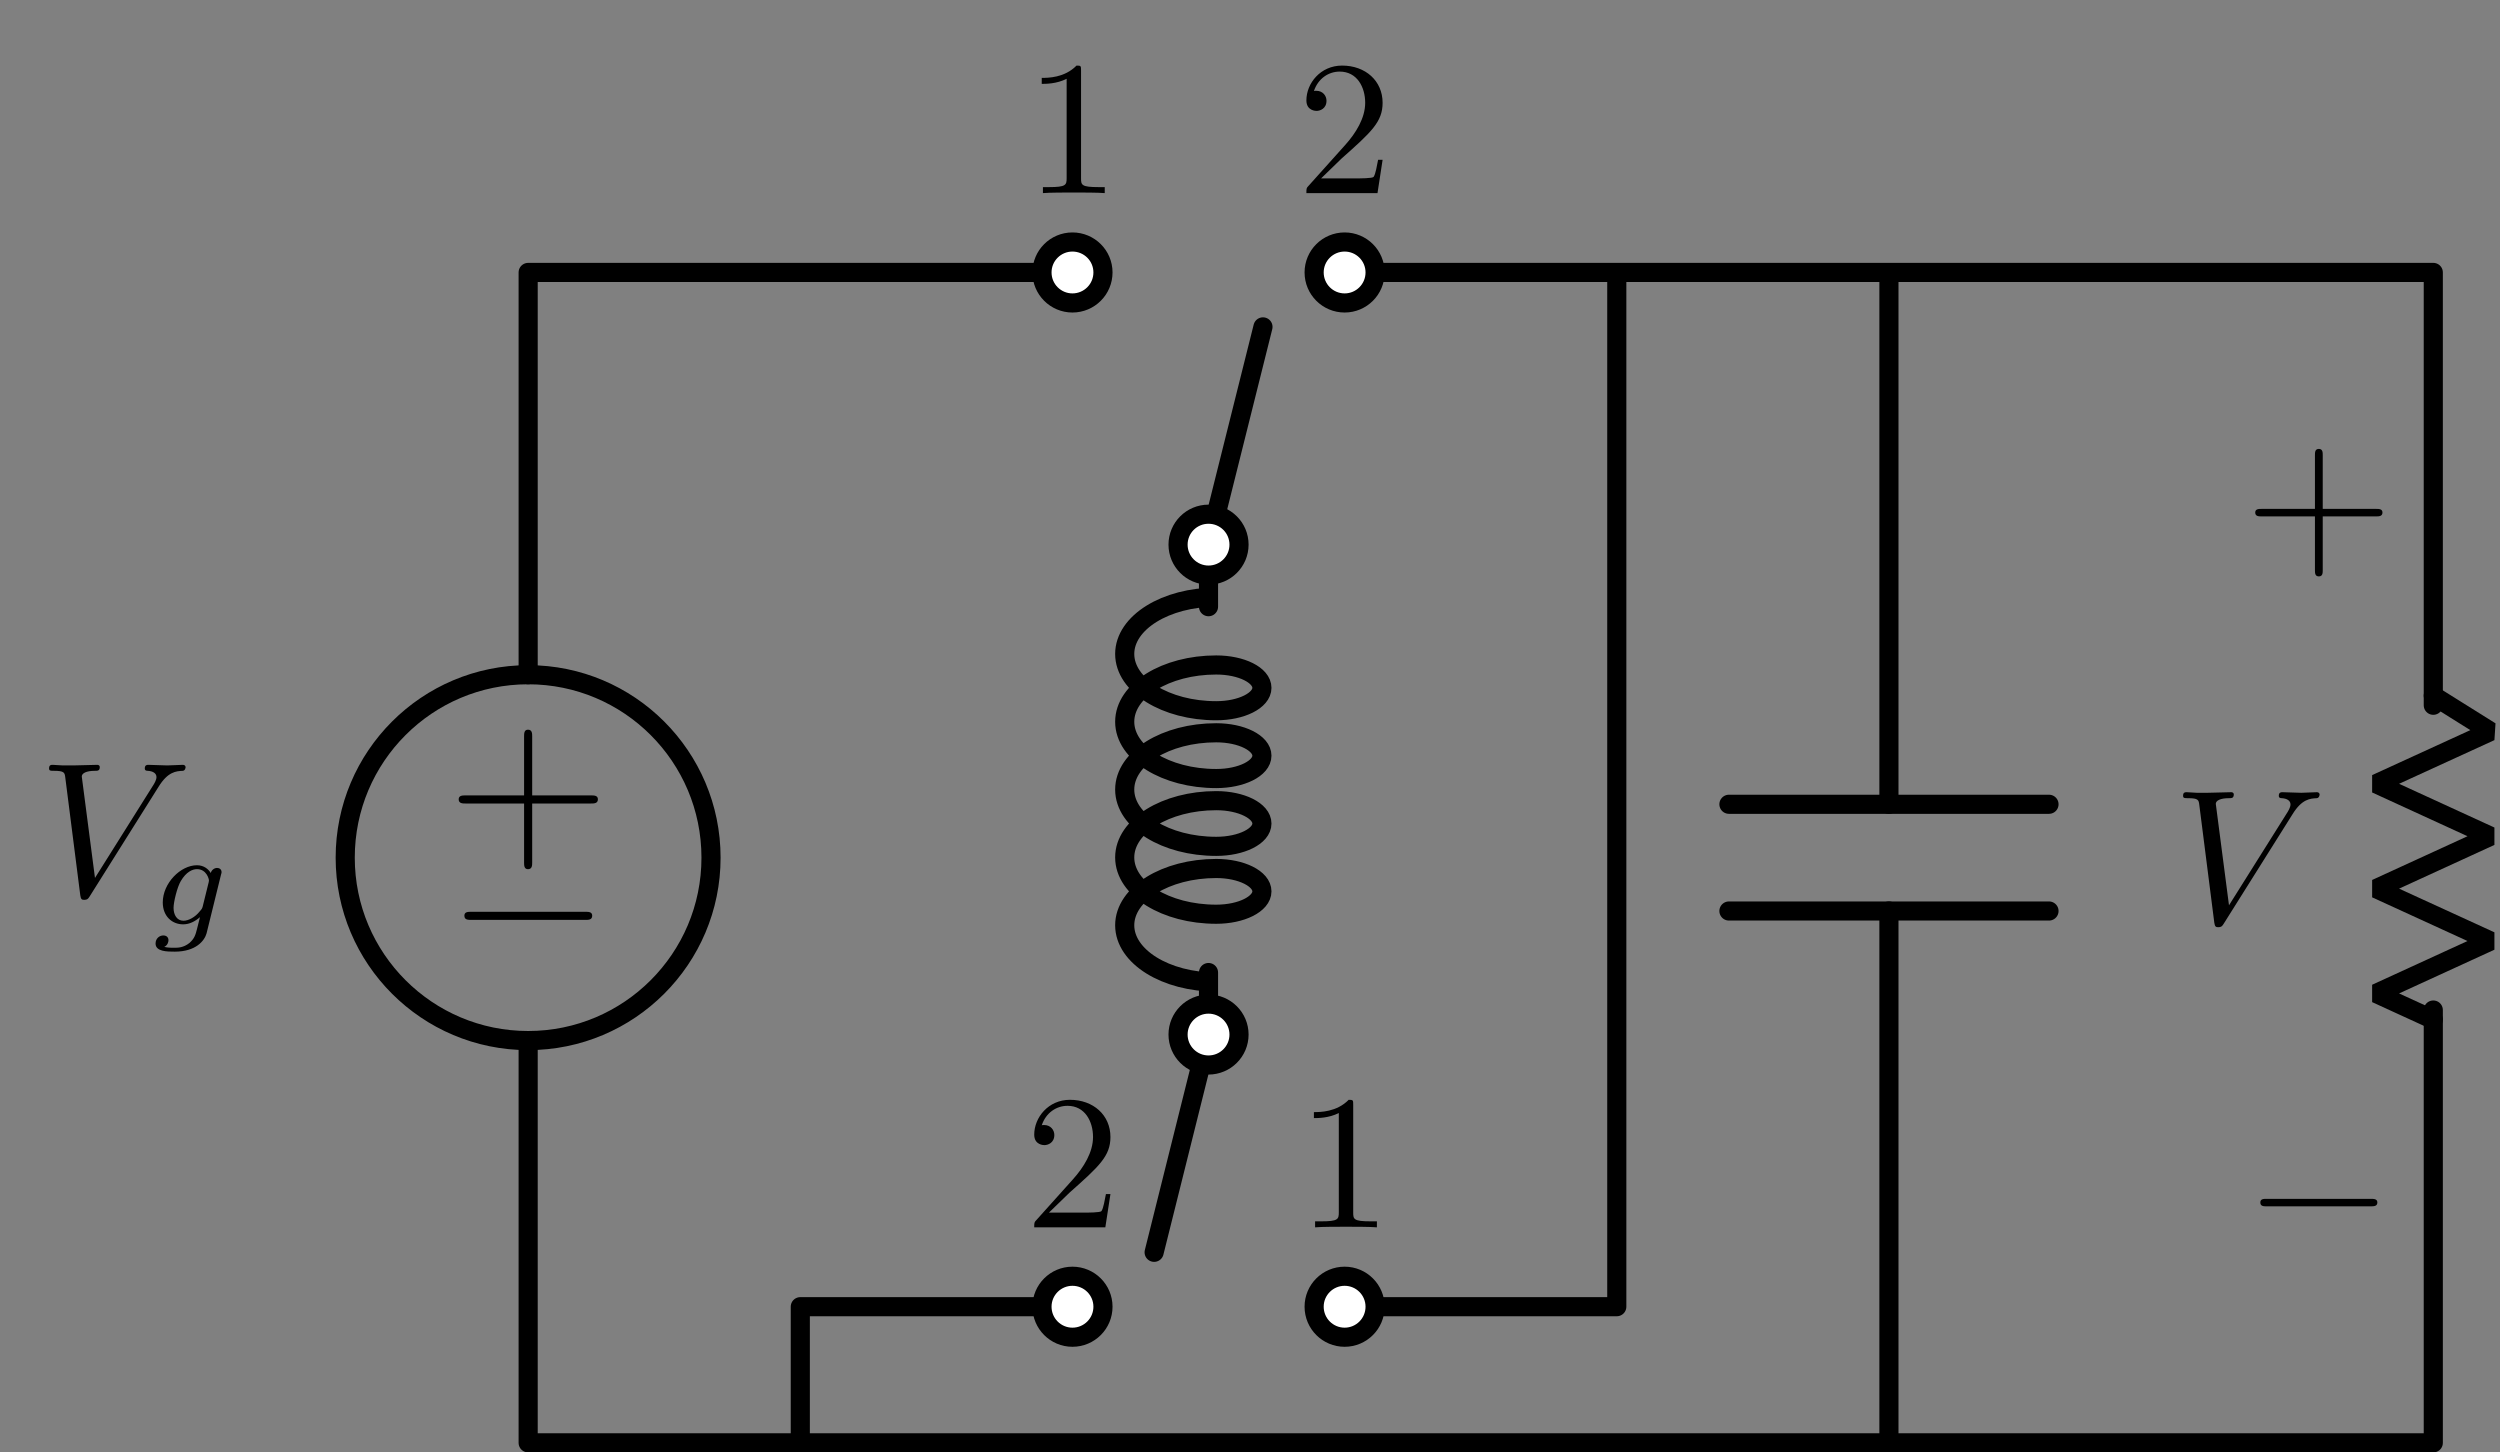
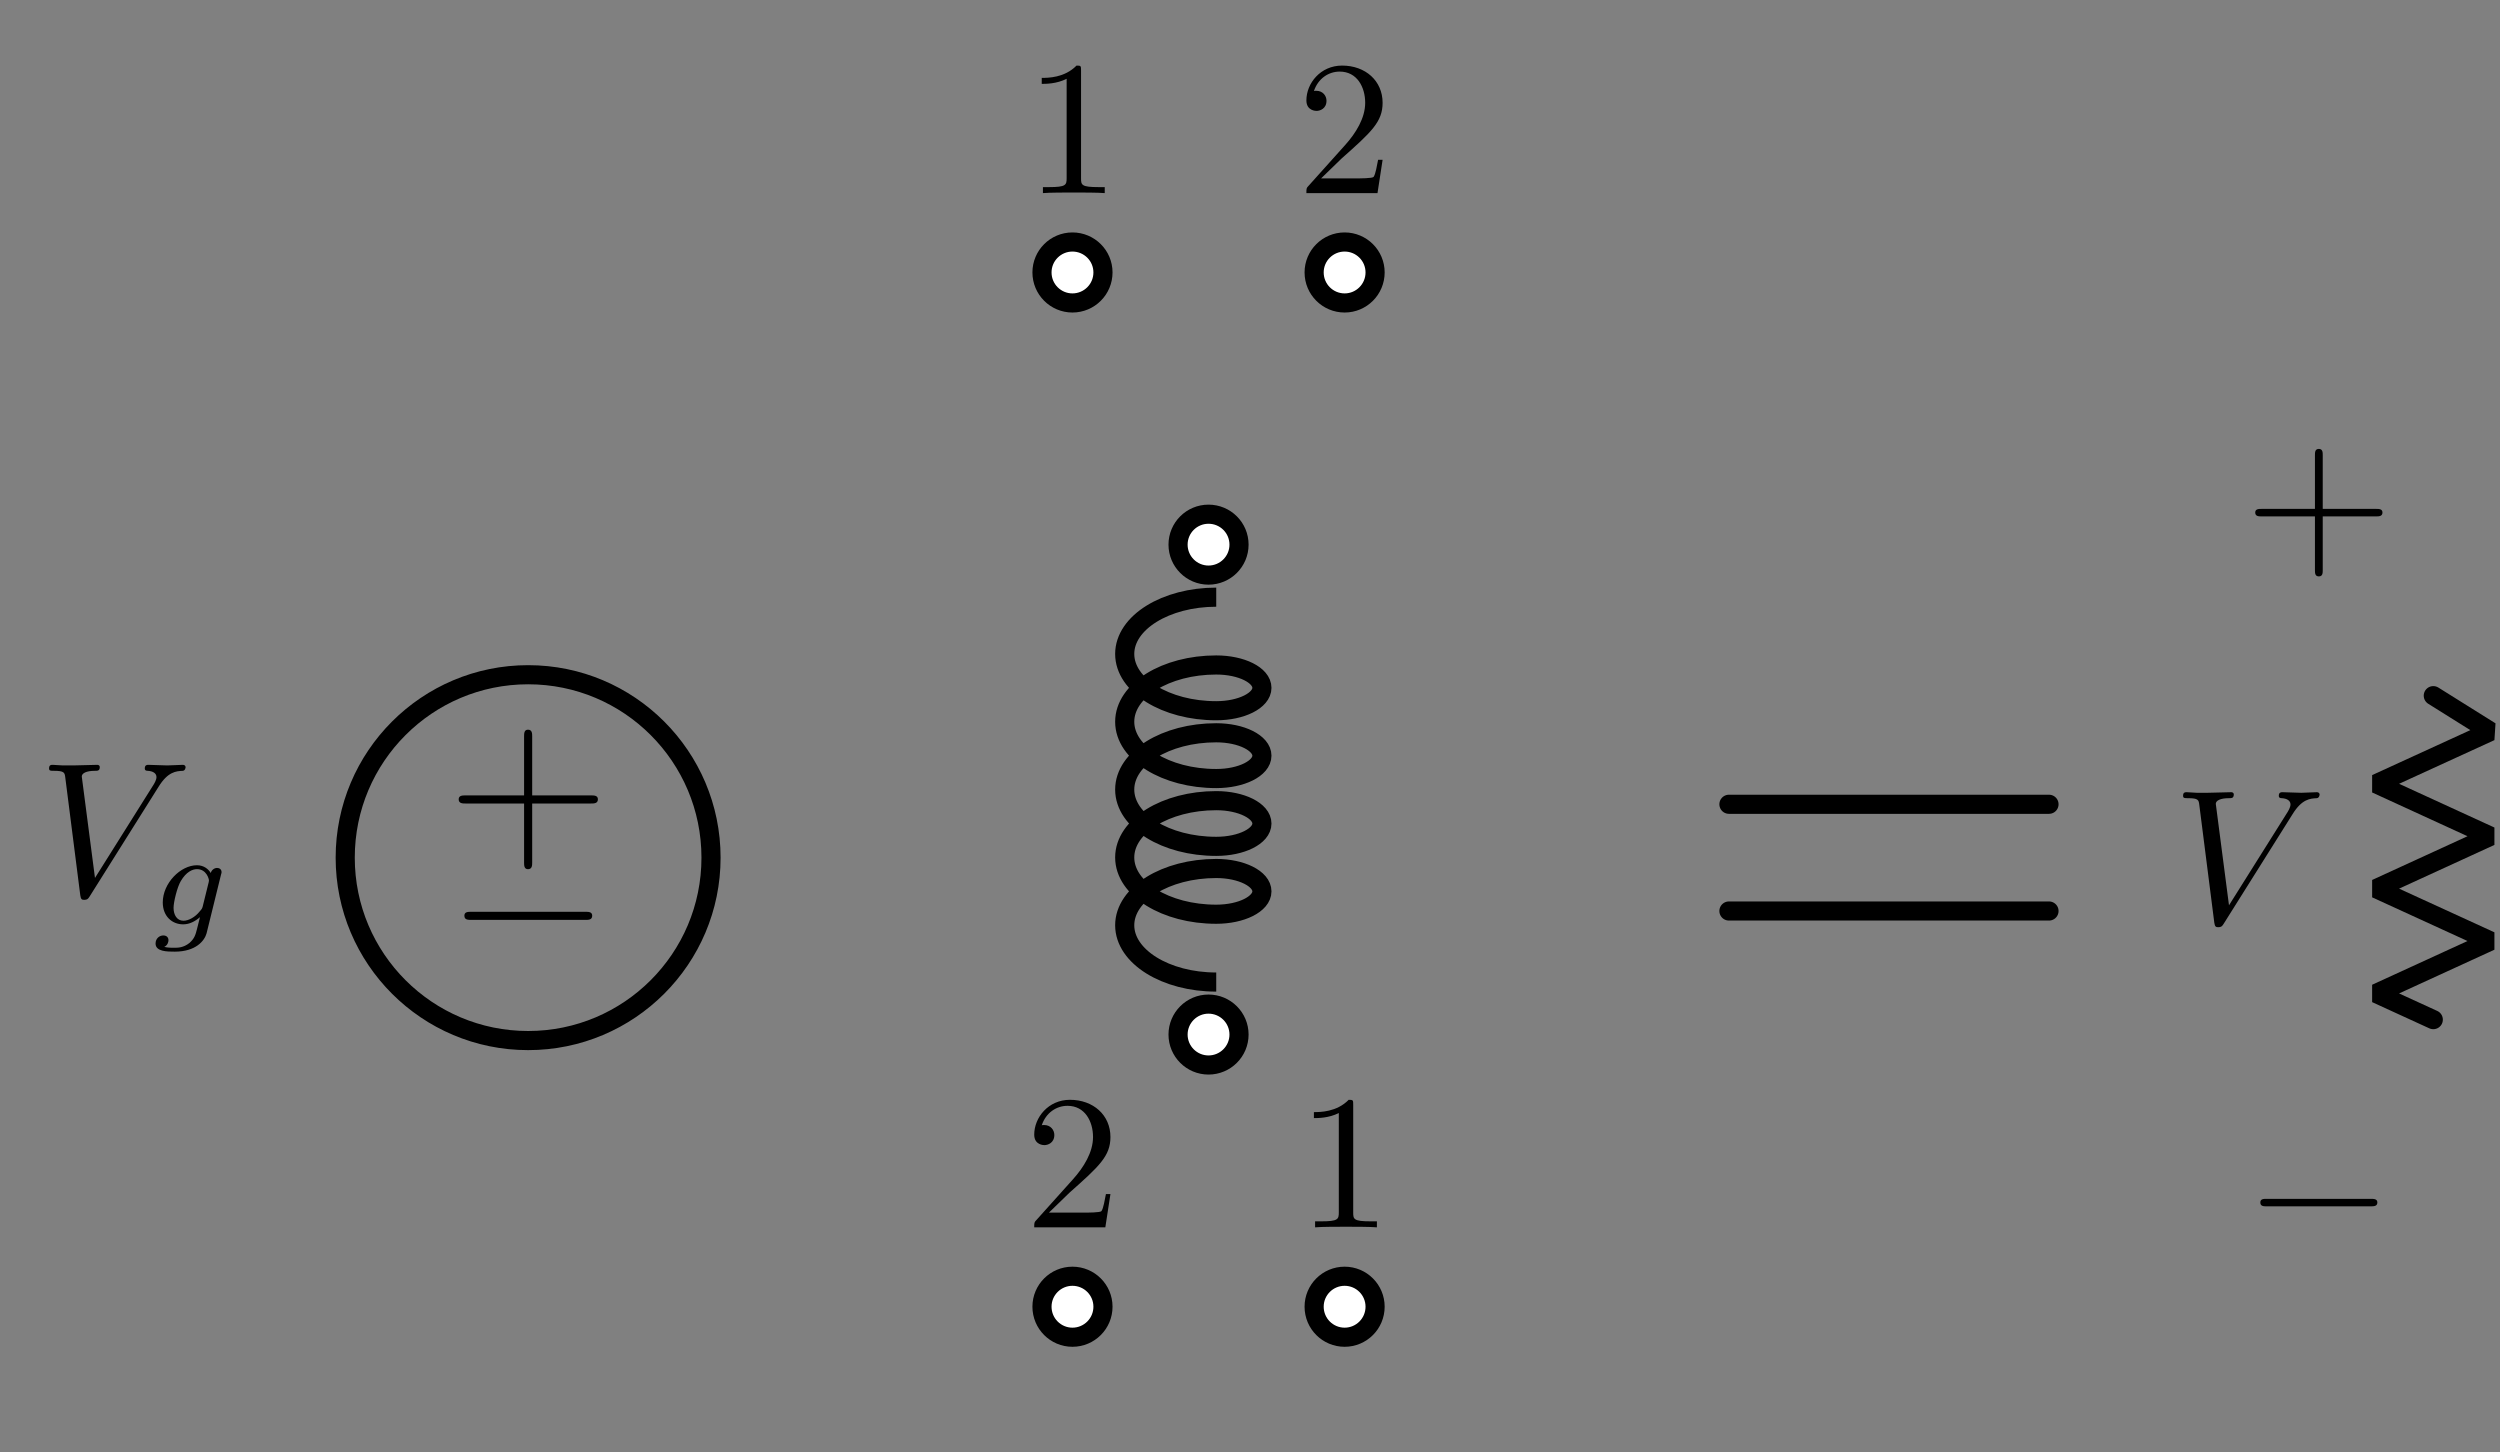
<svg xmlns="http://www.w3.org/2000/svg" xmlns:xlink="http://www.w3.org/1999/xlink" width="130.189pt" height="75.633pt" viewBox="0 0 130.189 75.633" version="1.1">
  <rect x="0" y="0" width="130.189" height="75.633" fill="#808080" stroke="none" />
  <defs>
    <g>
      <symbol overflow="visible" id="glyph0-0">
-         <path style="stroke:none;" d="" />
-       </symbol>
+         </symbol>
      <symbol overflow="visible" id="glyph0-1">
        <path style="stroke:none;" d="M -4.453 2.516 L -7.5 2.516 C -7.656 2.516 -7.859 2.516 -7.859 2.719 C -7.859 2.938 -7.656 2.938 -7.5 2.938 L -4.453 2.938 L -4.453 6 C -4.453 6.156 -4.453 6.359 -4.25 6.359 C -4.031 6.359 -4.031 6.156 -4.031 6 L -4.031 2.938 L -0.969 2.938 C -0.812 2.938 -0.609 2.938 -0.609 2.719 C -0.609 2.516 -0.812 2.516 -0.969 2.516 L -4.031 2.516 L -4.031 -0.547 C -4.031 -0.703 -4.031 -0.906 -4.25 -0.906 C -4.453 -0.906 -4.453 -0.703 -4.453 -0.547 Z M -4.453 2.516 " />
      </symbol>
      <symbol overflow="visible" id="glyph1-0">
        <path style="stroke:none;" d="" />
      </symbol>
      <symbol overflow="visible" id="glyph1-1">
        <path style="stroke:none;" d="M -7.188 2.516 C -7.375 2.516 -7.562 2.516 -7.562 2.719 C -7.562 2.938 -7.375 2.938 -7.188 2.938 L -1.281 2.938 C -1.094 2.938 -0.906 2.938 -0.906 2.719 C -0.906 2.516 -1.094 2.516 -1.281 2.516 Z M -7.188 2.516 " />
      </symbol>
      <symbol overflow="visible" id="glyph2-0">
        <path style="stroke:none;" d="" />
      </symbol>
      <symbol overflow="visible" id="glyph2-1">
        <path style="stroke:none;" d="M 6.266 -5.672 C 6.75 -6.453 7.172 -6.484 7.531 -6.5 C 7.656 -6.516 7.672 -6.672 7.672 -6.688 C 7.672 -6.766 7.609 -6.812 7.531 -6.812 C 7.281 -6.812 6.984 -6.781 6.719 -6.781 C 6.391 -6.781 6.047 -6.812 5.734 -6.812 C 5.672 -6.812 5.547 -6.812 5.547 -6.625 C 5.547 -6.516 5.625 -6.5 5.703 -6.5 C 5.969 -6.484 6.156 -6.375 6.156 -6.172 C 6.156 -6.016 6.016 -5.797 6.016 -5.797 L 2.953 -0.922 L 2.266 -6.203 C 2.266 -6.375 2.5 -6.5 2.953 -6.5 C 3.094 -6.5 3.203 -6.5 3.203 -6.703 C 3.203 -6.781 3.125 -6.812 3.078 -6.812 C 2.672 -6.812 2.25 -6.781 1.828 -6.781 C 1.656 -6.781 1.469 -6.781 1.281 -6.781 C 1.109 -6.781 0.922 -6.812 0.75 -6.812 C 0.672 -6.812 0.562 -6.812 0.562 -6.625 C 0.562 -6.5 0.641 -6.5 0.812 -6.5 C 1.359 -6.5 1.375 -6.406 1.406 -6.156 L 2.188 -0.016 C 2.219 0.188 2.266 0.219 2.391 0.219 C 2.547 0.219 2.594 0.172 2.672 0.047 Z M 6.266 -5.672 " />
      </symbol>
      <symbol overflow="visible" id="glyph3-0">
        <path style="stroke:none;" d="" />
      </symbol>
      <symbol overflow="visible" id="glyph3-1">
        <path style="stroke:none;" d="M 3.703 -2.578 C 3.734 -2.672 3.734 -2.703 3.734 -2.719 C 3.734 -2.875 3.609 -2.938 3.5 -2.938 C 3.344 -2.938 3.203 -2.812 3.172 -2.672 C 3.062 -2.859 2.828 -3.078 2.453 -3.078 C 1.594 -3.078 0.672 -2.141 0.672 -1.141 C 0.672 -0.422 1.156 0 1.734 0 C 2.062 0 2.359 -0.156 2.609 -0.375 L 2.453 0.25 C 2.375 0.547 2.328 0.734 2.062 0.969 C 1.75 1.219 1.453 1.219 1.281 1.219 C 0.969 1.219 0.875 1.203 0.75 1.172 C 0.922 1.094 0.969 0.922 0.969 0.828 C 0.969 0.656 0.844 0.578 0.703 0.578 C 0.5 0.578 0.297 0.734 0.297 1 C 0.297 1.422 0.906 1.422 1.297 1.422 C 2.391 1.422 2.844 0.859 2.953 0.469 Z M 2.75 -0.922 C 2.719 -0.828 2.719 -0.812 2.594 -0.672 C 2.359 -0.375 2.016 -0.188 1.75 -0.188 C 1.406 -0.188 1.234 -0.5 1.234 -0.859 C 1.234 -1.156 1.422 -1.938 1.609 -2.25 C 1.891 -2.734 2.219 -2.875 2.453 -2.875 C 2.953 -2.875 3.078 -2.359 3.078 -2.281 C 3.078 -2.266 3.078 -2.266 3.062 -2.188 Z M 2.75 -0.922 " />
      </symbol>
      <symbol overflow="visible" id="glyph4-0">
        <path style="stroke:none;" d="" />
      </symbol>
      <symbol overflow="visible" id="glyph4-1">
        <path style="stroke:none;" d="M 2.938 -6.375 C 2.938 -6.625 2.938 -6.641 2.703 -6.641 C 2.078 -6 1.203 -6 0.891 -6 L 0.891 -5.688 C 1.094 -5.688 1.672 -5.688 2.188 -5.953 L 2.188 -0.781 C 2.188 -0.422 2.156 -0.312 1.266 -0.312 L 0.953 -0.312 L 0.953 0 C 1.297 -0.031 2.156 -0.031 2.562 -0.031 C 2.953 -0.031 3.828 -0.031 4.172 0 L 4.172 -0.312 L 3.859 -0.312 C 2.953 -0.312 2.938 -0.422 2.938 -0.781 Z M 2.938 -6.375 " />
      </symbol>
      <symbol overflow="visible" id="glyph4-2">
        <path style="stroke:none;" d="M 1.266 -0.766 L 2.328 -1.797 C 3.875 -3.172 4.469 -3.703 4.469 -4.703 C 4.469 -5.844 3.578 -6.641 2.359 -6.641 C 1.234 -6.641 0.5 -5.719 0.5 -4.828 C 0.5 -4.281 1 -4.281 1.031 -4.281 C 1.203 -4.281 1.547 -4.391 1.547 -4.812 C 1.547 -5.062 1.359 -5.328 1.016 -5.328 C 0.938 -5.328 0.922 -5.328 0.891 -5.312 C 1.109 -5.969 1.656 -6.328 2.234 -6.328 C 3.141 -6.328 3.562 -5.516 3.562 -4.703 C 3.562 -3.906 3.078 -3.125 2.516 -2.5 L 0.609 -0.375 C 0.5 -0.266 0.5 -0.234 0.5 0 L 4.203 0 L 4.469 -1.734 L 4.234 -1.734 C 4.172 -1.438 4.109 -1 4 -0.844 C 3.938 -0.766 3.281 -0.766 3.062 -0.766 Z M 1.266 -0.766 " />
      </symbol>
      <symbol overflow="visible" id="glyph4-3">
        <path style="stroke:none;" d="M 4.078 -2.297 L 6.859 -2.297 C 7 -2.297 7.188 -2.297 7.188 -2.5 C 7.188 -2.688 7 -2.688 6.859 -2.688 L 4.078 -2.688 L 4.078 -5.484 C 4.078 -5.625 4.078 -5.812 3.875 -5.812 C 3.672 -5.812 3.672 -5.625 3.672 -5.484 L 3.672 -2.688 L 0.891 -2.688 C 0.75 -2.688 0.562 -2.688 0.562 -2.5 C 0.562 -2.297 0.75 -2.297 0.891 -2.297 L 3.672 -2.297 L 3.672 0.5 C 3.672 0.641 3.672 0.828 3.875 0.828 C 4.078 0.828 4.078 0.641 4.078 0.5 Z M 4.078 -2.297 " />
      </symbol>
      <symbol overflow="visible" id="glyph5-0">
        <path style="stroke:none;" d="" />
      </symbol>
      <symbol overflow="visible" id="glyph5-1">
        <path style="stroke:none;" d="M 6.562 -2.297 C 6.734 -2.297 6.922 -2.297 6.922 -2.5 C 6.922 -2.688 6.734 -2.688 6.562 -2.688 L 1.172 -2.688 C 1 -2.688 0.828 -2.688 0.828 -2.5 C 0.828 -2.297 1 -2.297 1.172 -2.297 Z M 6.562 -2.297 " />
      </symbol>
    </g>
    <clipPath id="clip1">
      <path d="M 27 13 L 128 13 L 128 75.633 L 27 75.633 Z M 27 13 " />
    </clipPath>
    <clipPath id="clip2">
      <path d="M 123 35 L 130.188 35 L 130.188 54 L 123 54 Z M 123 35 " />
    </clipPath>
  </defs>
  <g id="surface1">
    <g clip-path="url(#clip1)" clip-rule="nonzero">
-       <path style="fill:none;stroke-width:0.996;stroke-linecap:round;stroke-linejoin:round;stroke:rgb(0%,0%,0%);stroke-opacity:1;stroke-miterlimit:10;" d="M 0.002 -4.254 L 0.002 -3.754 M 0.002 -4.254 L 0.002 16.695 M 0.002 35.746 L 0.002 56.696 M 0.002 56.196 L 0.002 56.696 L 0.498 56.696 M 0.002 56.696 L 14.174 56.696 M 14.174 56.696 L 28.346 56.696 M 27.85 56.696 L 28.346 56.696 M 42.521 56.696 L 99.213 56.696 L 99.213 56.196 M 99.213 56.696 L 99.213 34.156 M 99.213 18.285 L 99.213 -4.254 M 99.213 -3.754 L 99.213 -4.254 L 0.002 -4.254 M 70.865 56.696 L 70.865 56.196 M 70.865 56.696 L 70.865 29 M 70.865 23.442 L 70.865 -4.254 M 70.865 -3.754 L 70.865 -4.254 M 14.174 -4.254 L 14.174 2.836 L 14.67 2.836 M 14.174 2.836 L 21.26 2.836 M 21.26 2.836 L 28.346 2.836 M 27.85 2.836 L 28.346 2.836 M 42.521 2.836 L 56.693 2.836 L 56.693 56.696 M 35.432 17.008 L 35.432 17.508 M 35.432 17.008 L 35.432 20.238 M 35.432 39.289 L 35.432 42.52 M 35.432 42.024 L 35.432 42.52 L 38.268 53.86 M 35.432 17.008 L 32.6 5.668 " transform="matrix(1,0,0,-1,27.502,70.883)" />
-     </g>
+       </g>
    <path style="fill:none;stroke-width:0.996;stroke-linecap:round;stroke-linejoin:round;stroke:rgb(0%,0%,0%);stroke-opacity:1;stroke-miterlimit:10;" d="M -9.525 26.219 C -9.525 20.961 -5.26 16.695 0.002 16.695 C 5.26 16.695 9.525 20.961 9.525 26.219 C 9.525 31.481 5.26 35.746 0.002 35.746 C -5.26 35.746 -9.525 31.481 -9.525 26.219 Z M -9.525 26.219 " transform="matrix(1,0,0,-1,27.502,70.883)" />
    <g style="fill:rgb(0%,0%,0%);fill-opacity:1;">
      <use xlink:href="#glyph0-1" x="31.745" y="38.905" />
    </g>
    <g style="fill:rgb(0%,0%,0%);fill-opacity:1;">
      <use xlink:href="#glyph1-1" x="31.745" y="44.966" />
    </g>
    <g style="fill:rgb(0%,0%,0%);fill-opacity:1;">
      <use xlink:href="#glyph2-1" x="1.993" y="46.641" />
    </g>
    <g style="fill:rgb(0%,0%,0%);fill-opacity:1;">
      <use xlink:href="#glyph3-1" x="7.804" y="48.136" />
    </g>
    <g style="fill:rgb(0%,0%,0%);fill-opacity:1;">
      <use xlink:href="#glyph4-1" x="53.358" y="10.056" />
    </g>
    <path style="fill-rule:nonzero;fill:rgb(100%,100%,100%);fill-opacity:1;stroke-width:0.996;stroke-linecap:round;stroke-linejoin:round;stroke:rgb(0%,0%,0%);stroke-opacity:1;stroke-miterlimit:10;" d="M 29.936 56.696 C 29.936 57.571 29.225 58.281 28.346 58.281 C 27.471 58.281 26.76 57.571 26.76 56.696 C 26.76 55.817 27.471 55.106 28.346 55.106 C 29.225 55.106 29.936 55.817 29.936 56.696 Z M 29.936 56.696 " transform="matrix(1,0,0,-1,27.502,70.883)" />
    <path style="fill-rule:nonzero;fill:rgb(100%,100%,100%);fill-opacity:1;stroke-width:0.996;stroke-linecap:round;stroke-linejoin:round;stroke:rgb(0%,0%,0%);stroke-opacity:1;stroke-miterlimit:10;" d="M 44.107 56.696 C 44.107 57.571 43.396 58.281 42.521 58.281 C 41.643 58.281 40.932 57.571 40.932 56.696 C 40.932 55.817 41.643 55.106 42.521 55.106 C 43.396 55.106 44.107 55.817 44.107 56.696 Z M 44.107 56.696 " transform="matrix(1,0,0,-1,27.502,70.883)" />
    <g style="fill:rgb(0%,0%,0%);fill-opacity:1;">
      <use xlink:href="#glyph4-2" x="67.531" y="10.056" />
    </g>
    <g clip-path="url(#clip2)" clip-rule="nonzero">
      <path style="fill:none;stroke-width:0.996;stroke-linecap:round;stroke-linejoin:bevel;stroke:rgb(0%,0%,0%);stroke-opacity:1;stroke-miterlimit:10;" d="M 99.213 34.656 L 102.189 32.793 L 96.236 30.067 L 102.189 27.336 L 96.236 24.606 L 102.189 21.879 L 96.236 19.149 L 99.213 17.785 " transform="matrix(1,0,0,-1,27.502,70.883)" />
    </g>
    <g style="fill:rgb(0%,0%,0%);fill-opacity:1;">
      <use xlink:href="#glyph4-3" x="116.88" y="29.189" />
    </g>
    <g style="fill:rgb(0%,0%,0%);fill-opacity:1;">
      <use xlink:href="#glyph5-1" x="116.88" y="65.118" />
    </g>
    <g style="fill:rgb(0%,0%,0%);fill-opacity:1;">
      <use xlink:href="#glyph2-1" x="113.123" y="48.066" />
    </g>
    <path style="fill:none;stroke-width:0.996;stroke-linecap:round;stroke-linejoin:round;stroke:rgb(0%,0%,0%);stroke-opacity:1;stroke-miterlimit:10;" d="M 79.201 29 L 62.533 29 M 79.201 23.442 L 62.533 23.442 " transform="matrix(1,0,0,-1,27.502,70.883)" />
    <g style="fill:rgb(0%,0%,0%);fill-opacity:1;">
      <use xlink:href="#glyph4-2" x="53.358" y="63.914" />
    </g>
    <path style="fill-rule:nonzero;fill:rgb(100%,100%,100%);fill-opacity:1;stroke-width:0.996;stroke-linecap:round;stroke-linejoin:round;stroke:rgb(0%,0%,0%);stroke-opacity:1;stroke-miterlimit:10;" d="M 29.936 2.836 C 29.936 3.711 29.225 4.422 28.346 4.422 C 27.471 4.422 26.76 3.711 26.76 2.836 C 26.76 1.957 27.471 1.246 28.346 1.246 C 29.225 1.246 29.936 1.957 29.936 2.836 Z M 29.936 2.836 " transform="matrix(1,0,0,-1,27.502,70.883)" />
    <path style="fill-rule:nonzero;fill:rgb(100%,100%,100%);fill-opacity:1;stroke-width:0.996;stroke-linecap:round;stroke-linejoin:round;stroke:rgb(0%,0%,0%);stroke-opacity:1;stroke-miterlimit:10;" d="M 44.107 2.836 C 44.107 3.711 43.396 4.422 42.521 4.422 C 41.643 4.422 40.932 3.711 40.932 2.836 C 40.932 1.957 41.643 1.246 42.521 1.246 C 43.396 1.246 44.107 1.957 44.107 2.836 Z M 44.107 2.836 " transform="matrix(1,0,0,-1,27.502,70.883)" />
    <g style="fill:rgb(0%,0%,0%);fill-opacity:1;">
      <use xlink:href="#glyph4-1" x="67.531" y="63.914" />
    </g>
    <path style="fill:none;stroke-width:0.996;stroke-linecap:butt;stroke-linejoin:bevel;stroke:rgb(0%,0%,0%);stroke-opacity:1;stroke-miterlimit:10;" d="M 35.834 19.742 C 33.201 19.742 31.068 21.067 31.068 22.699 C 31.068 24.332 33.201 25.656 35.834 25.656 C 37.146 25.656 38.213 25.121 38.213 24.465 C 38.213 23.809 37.146 23.274 35.834 23.274 C 33.201 23.274 31.068 24.598 31.068 26.231 C 31.068 27.863 33.201 29.188 35.834 29.188 C 37.146 29.188 38.213 28.656 38.213 27.996 C 38.213 27.34 37.146 26.809 35.834 26.809 C 33.201 26.809 31.068 28.133 31.068 29.766 C 31.068 31.399 33.201 32.723 35.834 32.723 C 37.146 32.723 38.213 32.188 38.213 31.531 C 38.213 30.871 37.146 30.34 35.834 30.34 C 33.201 30.34 31.068 31.664 31.068 33.297 C 31.068 34.93 33.201 36.254 35.834 36.254 C 37.146 36.254 38.213 35.723 38.213 35.063 C 38.213 34.406 37.146 33.871 35.834 33.871 C 33.201 33.871 31.068 35.196 31.068 36.828 C 31.068 38.461 33.201 39.785 35.834 39.785 " transform="matrix(1,0,0,-1,27.502,70.883)" />
    <path style="fill-rule:nonzero;fill:rgb(100%,100%,100%);fill-opacity:1;stroke-width:0.996;stroke-linecap:round;stroke-linejoin:round;stroke:rgb(0%,0%,0%);stroke-opacity:1;stroke-miterlimit:10;" d="M 37.021 17.008 C 37.021 17.883 36.31 18.594 35.432 18.594 C 34.557 18.594 33.846 17.883 33.846 17.008 C 33.846 16.133 34.557 15.422 35.432 15.422 C 36.31 15.422 37.021 16.133 37.021 17.008 Z M 37.021 17.008 " transform="matrix(1,0,0,-1,27.502,70.883)" />
    <path style="fill-rule:nonzero;fill:rgb(100%,100%,100%);fill-opacity:1;stroke-width:0.996;stroke-linecap:round;stroke-linejoin:round;stroke:rgb(0%,0%,0%);stroke-opacity:1;stroke-miterlimit:10;" d="M 37.021 42.52 C 37.021 43.399 36.31 44.106 35.432 44.106 C 34.557 44.106 33.846 43.399 33.846 42.52 C 33.846 41.645 34.557 40.934 35.432 40.934 C 36.31 40.934 37.021 41.645 37.021 42.52 Z M 37.021 42.52 " transform="matrix(1,0,0,-1,27.502,70.883)" />
  </g>
</svg>